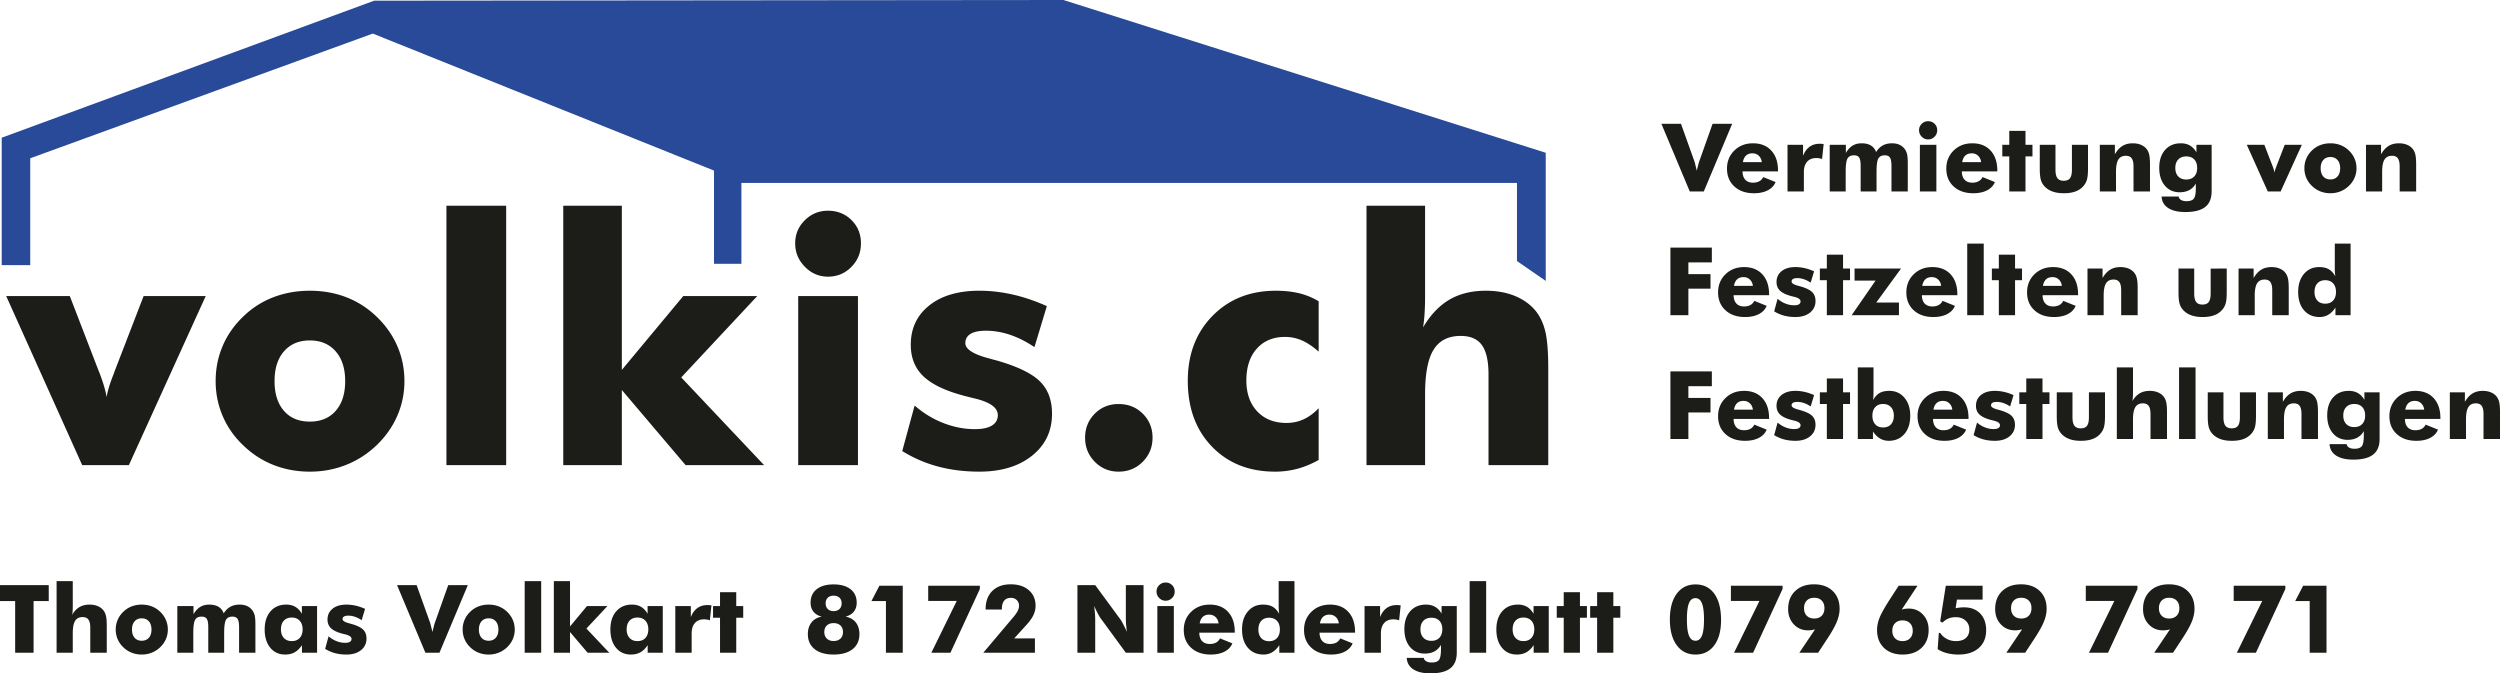
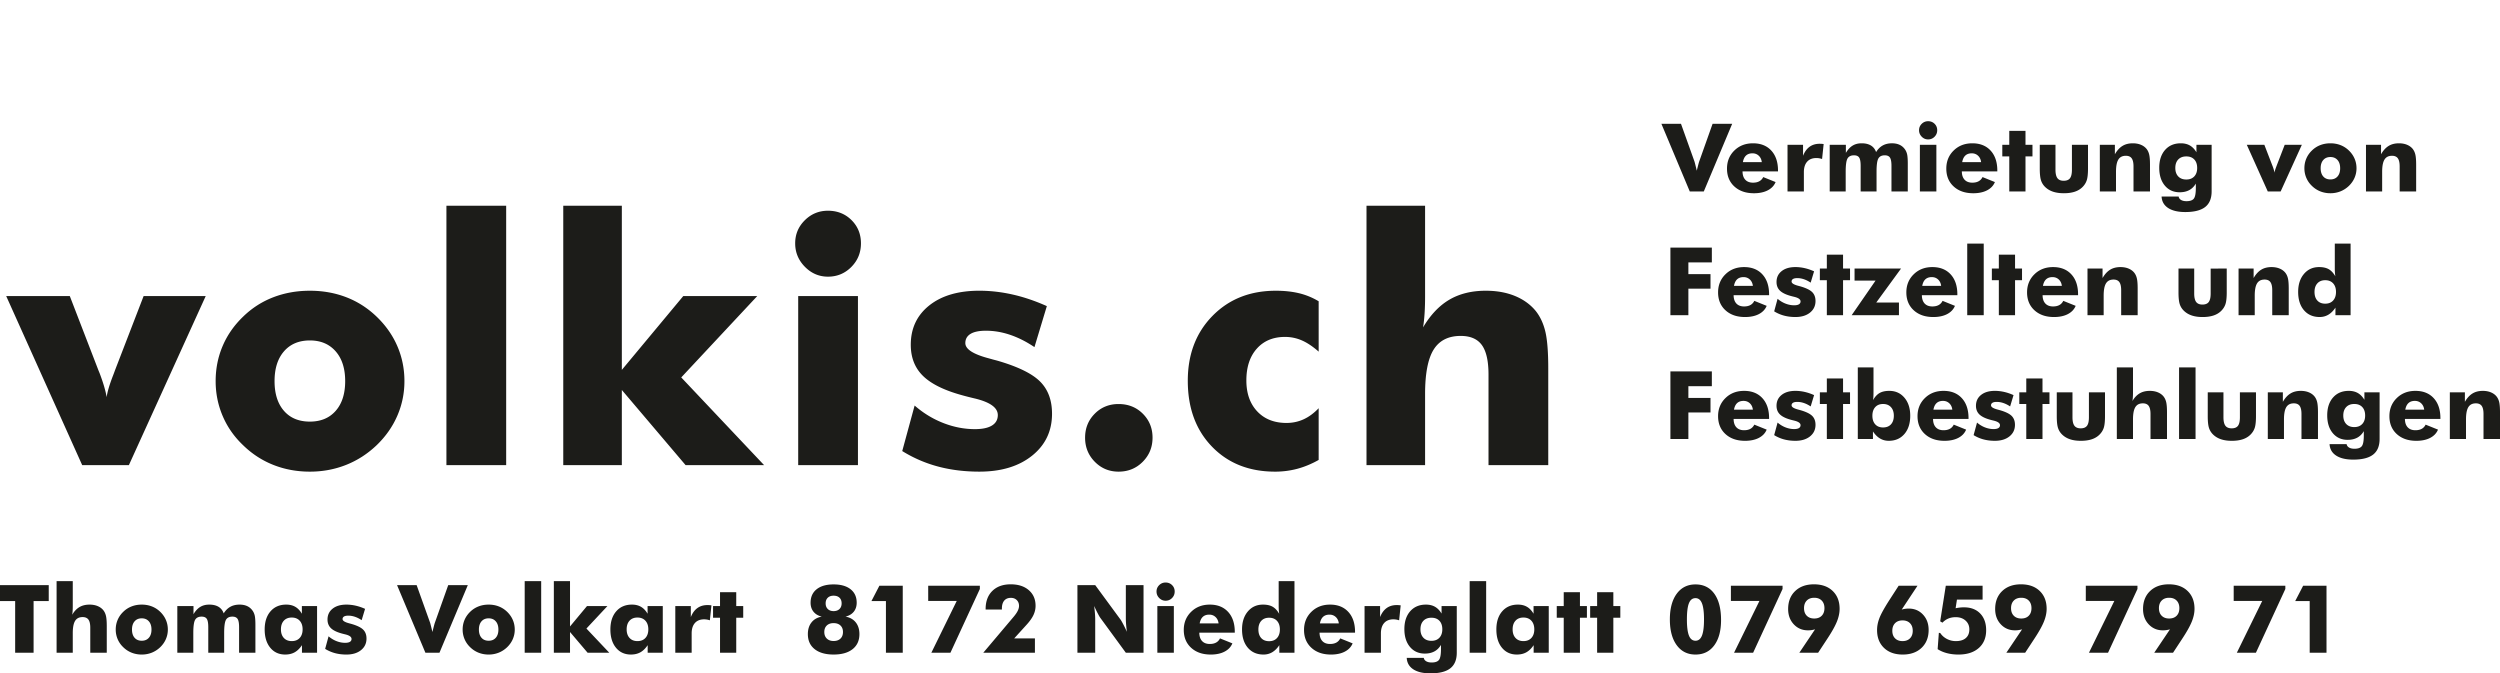
<svg xmlns="http://www.w3.org/2000/svg" viewBox="0 0 3648.914 982.801" version="1.2">
-   <path d="M2.488 387.012V201L546.125 1l1006-1 703.996 223v187l-42-29V267H1082.125v118h-40V249l-498-200-500 182v156.012zm0 0" fill="#284a99" />
  <path d="M119.965 678.871 9.067 432.156h92.824l42.016 108.945a267.18 267.18 0 0 1 1.707 4.152c5.379 14.332 8.711 25.813 10.012 34.445 1.141-7.98 4.316-18.648 9.535-32.004 1.133-2.93 1.949-5.129 2.441-6.594l42.012-108.945h90.633L188.118 678.87zM503.813 556.246c0-18.402-4.637-32.891-13.926-43.48-9.281-10.586-21.824-15.875-37.617-15.875-15.957 0-28.543 5.289-37.746 15.875-9.199 10.59-13.793 25.078-13.793 43.48 0 18.406 4.551 32.855 13.676 43.355 9.113 10.508 21.746 15.758 37.863 15.758 15.961 0 28.535-5.25 37.742-15.758 9.191-10.5 13.801-24.949 13.801-43.355m86.473 0c0 17.75-3.469 34.609-10.387 50.566-6.918 15.961-16.977 30.285-30.168 42.988-13.348 12.703-28.289 22.316-44.816 28.828-16.539 6.512-34.082 9.77-52.645 9.77-18.895 0-36.605-3.258-53.129-9.77-16.535-6.512-31.309-16.125-44.336-28.828-13.027-12.371-22.969-26.582-29.797-42.625-6.848-16.035-10.262-33.016-10.262-50.93 0-18.078 3.371-35.09 10.137-51.051 6.754-15.961 16.73-30.293 29.922-42.996 12.859-12.535 27.563-21.98 44.094-28.332 16.527-6.352 34.316-9.527 53.371-9.527s36.805 3.176 53.254 9.527c16.441 6.352 31.18 15.797 44.207 28.332 13.352 12.867 23.453 27.277 30.293 43.238 6.84 15.961 10.262 32.895 10.262 50.809M651.582 300.25h87.207v378.621h-87.207zM822.109 678.871V300.25h85.496v239.629l89.649-107.723h107.961L994.317 550.871l120.914 128h-114.563l-93.063-109.68v109.68zM1165.016 432.152h87.207v246.719h-87.207zm-4.399-76.945c0-13.188 4.68-24.426 14.047-33.711 9.363-9.277 20.641-13.922 33.832-13.922 13.676 0 25.121 4.566 34.324 13.68 9.191 9.125 13.793 20.441 13.793 33.953 0 13.523-4.68 25.004-14.043 34.445-9.367 9.445-20.723 14.168-34.074 14.168-13.031 0-24.266-4.801-33.715-14.414-9.449-9.605-14.164-21.004-14.164-34.199M1316.875 658.352l18.082-66.441c12.703 11.078 26.664 19.582 41.887 25.527 15.234 5.945 30.582 8.918 46.047 8.918 10.914 0 19.215-1.754 24.918-5.254 5.699-3.5 8.555-8.59 8.555-15.266 0-10.91-11.484-19.055-34.449-24.43-7.492-1.793-13.516-3.336-18.074-4.641-26.051-7.164-44.988-16.57-56.793-28.215-11.809-11.641-17.711-26.75-17.711-45.313 0-23.938 9-43.074 26.992-57.406 17.992-14.324 42.383-21.492 73.16-21.492 15.801 0 31.875 1.828 48.242 5.496 16.363 3.664 33.102 9.324 50.199 16.977l-18.082 59.844c-11.555-7.813-23.281-13.758-35.172-17.828-11.887-4.07-23.777-6.109-35.66-6.109-9.934 0-17.426 1.551-22.477 4.641-5.043 3.098-7.574 7.574-7.574 13.438 0 8.793 11.402 16.207 34.199 22.227 5.219 1.469 9.121 2.531 11.73 3.18 30.125 8.633 51.09 18.77 62.898 30.41 11.809 11.645 17.711 27.402 17.711 47.266 0 25.246-9.695 45.641-29.066 61.191-19.387 15.547-45.031 23.328-76.949 23.328-21.656 0-41.773-2.484-60.332-7.453-18.57-4.961-35.996-12.496-52.281-22.594M1583.77 638.813c0-13.844 4.684-25.484 14.051-34.934 9.359-9.441 20.957-14.164 34.809-14.164 14.164 0 25.973 4.723 35.422 14.164 9.434 9.449 14.164 21.09 14.164 34.934 0 13.844-4.762 25.566-14.297 35.172-9.52 9.609-21.289 14.414-35.289 14.414-13.684 0-25.246-4.805-34.691-14.414-9.449-9.605-14.168-21.328-14.168-35.172M1924.68 513.254c-8.473-7.488-16.613-12.945-24.434-16.363-7.813-3.422-16.031-5.137-24.664-5.137-17.266 0-30.988 5.707-41.164 17.102-10.172 11.402-15.262 26.871-15.262 46.414 0 18.891 5.285 33.953 15.875 45.191 10.578 11.234 24.832 16.852 42.746 16.852 8.793 0 17.063-1.746 24.793-5.25 7.734-3.5 15.105-8.918 22.109-16.246v75.48c-10.422 5.863-20.844 10.176-31.266 12.949-10.426 2.766-21.176 4.152-32.25 4.152-37.945 0-68.676-12.176-92.207-36.52-23.531-24.344-35.297-56.387-35.297-96.121 0-38.594 12.004-70.145 36.023-94.656 24.023-24.508 54.844-36.762 92.461-36.762 12.535 0 23.859 1.219 33.961 3.664a101.709 101.709 0 0 1 28.574 11.723zM1994.504 678.871V300.25H2080v132.879c0 8.797-.25 16.941-.738 24.43-.484 7.492-1.219 14.254-2.199 20.277 10.914-18.398 23.777-31.918 38.598-40.551 14.816-8.633 32.492-12.945 53.008-12.945 15.957 0 30.164 2.563 42.621 7.695 12.457 5.129 22.602 12.496 30.422 22.105 6.508 8.305 11.145 18.406 13.918 30.289 2.766 11.891 4.148 29.641 4.148 53.254v141.188h-87.199V546.719c0-19.703-3.223-34.035-9.652-42.992-6.434-8.953-16.738-13.434-30.902-13.434-18.074 0-31.262 6.68-39.57 20.031-8.305 13.355-12.453 35.016-12.453 64.973v103.574zM2466.324 279.418l-41.402-98.719h28.59l19.758 55.227c.176.586.547 1.988 1.113 4.215a807.416 807.416 0 0 1 2.188 9c.723-3.008 1.395-5.73 2.023-8.16.629-2.426 1.102-4.109 1.418-5.055l19.621-55.227h28.59l-41.402 98.719zM2571.445 236.602c-.445-3.867-1.922-6.969-4.414-9.309-2.496-2.336-5.563-3.504-9.203-3.504-3.91 0-7.027 1.066-9.34 3.203-2.316 2.137-3.855 5.336-4.621 9.609zm23.672 13.551h-51.789c.047 5.262 1.395 9.316 4.047 12.172 2.652 2.855 6.406 4.281 11.262 4.281 3.641 0 6.707-.684 9.203-2.055 2.496-1.371 4.394-3.406 5.699-6.102l18.07 7.281c-2.156 5.215-5.98 9.238-11.465 12.07-5.484 2.832-12.203 4.246-20.16 4.246-11.867 0-21.387-3.293-28.559-9.879-7.168-6.582-10.754-15.27-10.754-26.059 0-10.609 3.586-19.422 10.754-26.434 7.172-7.012 16.242-10.52 27.211-10.52 11.281 0 20.184 3.551 26.703 10.652 6.516 7.105 9.777 16.836 9.777 29.199zM2609.004 279.418v-68.105h22.656v16.051c2.34-5.844 5.531-10.227 9.578-13.148 4.043-2.922 8.945-4.383 14.699-4.383.941 0 1.898.031 2.867.098.965.07 1.941.172 2.93.305l-2.293 21.848a26.04 26.04 0 0 0-4.246-1.078 25.157 25.157 0 0 0-4.047-.336c-5.844 0-10.348 1.785-13.52 5.359-3.168 3.574-4.754 8.641-4.754 15.203v28.188zM2760.723 279.418v-37.152c0-5.891-.731-9.957-2.191-12.207-1.461-2.246-3.988-3.371-7.586-3.371-4.492 0-7.617 1.563-9.371 4.688-1.754 3.125-2.629 9.52-2.629 19.184v28.859h-23.199v-37.152c0-5.98-.719-10.07-2.156-12.273-1.438-2.203-3.957-3.305-7.551-3.305-4.496 0-7.644 1.539-9.441 4.621-1.797 3.078-2.695 9.496-2.695 19.25v28.859h-23.332v-68.105h23.598v11.867c2.832-4.809 6.106-8.348 9.813-10.617 3.711-2.27 8.082-3.406 13.117-3.406 5.527 0 10.059 1.066 13.586 3.203 3.527 2.137 6.059 5.34 7.586 9.609 2.652-4.316 5.891-7.531 9.711-9.645 3.82-2.113 8.316-3.168 13.484-3.168 4.09 0 7.676.688 10.754 2.055 3.082 1.375 5.652 3.43 7.723 6.172 1.664 2.156 2.844 4.676 3.539 7.551.699 2.879 1.047 7.555 1.047 14.027v40.457zM2802.195 211.313h24.07v68.105h-24.07zm-1.215-21.242c0-3.637 1.293-6.738 3.879-9.301 2.582-2.563 5.695-3.844 9.34-3.844 3.773 0 6.93 1.258 9.473 3.773 2.539 2.52 3.809 5.645 3.809 9.371 0 3.734-1.293 6.902-3.875 9.512-2.586 2.605-5.723 3.91-9.406 3.91-3.598 0-6.703-1.324-9.309-3.98-2.606-2.648-3.91-5.797-3.91-9.441M2891.539 236.602c-.449-3.867-1.922-6.969-4.414-9.309-2.496-2.336-5.566-3.504-9.207-3.504-3.91 0-7.023 1.066-9.34 3.203-2.313 2.137-3.852 5.336-4.617 9.609zm23.668 13.551h-51.785c.043 5.262 1.391 9.316 4.047 12.172 2.648 2.855 6.406 4.281 11.258 4.281 3.641 0 6.711-.684 9.207-2.055 2.492-1.371 4.391-3.406 5.695-6.102l18.07 7.281c-2.156 5.215-5.977 9.238-11.461 12.07-5.484 2.832-12.207 4.246-20.164 4.246-11.867 0-21.387-3.293-28.555-9.879-7.172-6.582-10.754-15.27-10.754-26.059 0-10.609 3.582-19.422 10.754-26.434 7.168-7.012 16.238-10.52 27.207-10.52 11.285 0 20.184 3.551 26.703 10.652 6.516 7.105 9.777 16.836 9.777 29.199zM2932.672 279.418v-51.113h-10.184v-16.992h10.184v-20.297h23.668v20.297h10.184v16.992h-10.184v51.113zM3047.574 211.313v34.797c0 7.688-.617 13.383-1.855 17.094-1.238 3.707-3.316 7-6.238 9.875-3.012 3.016-6.766 5.262-11.262 6.746-4.496 1.48-9.777 2.223-15.844 2.223-6.027 0-11.274-.742-15.746-2.223-4.473-1.484-8.285-3.73-11.43-6.746-2.922-2.785-4.988-6.055-6.203-9.809-1.215-3.754-1.82-9.473-1.82-17.16v-34.797h22.926v36.348c0 5.707.945 9.832 2.832 12.371 1.887 2.543 4.945 3.813 9.172 3.813 4.27 0 7.336-1.25 9.203-3.742 1.867-2.496 2.797-6.645 2.797-12.441v-36.348zM3064.836 279.418v-68.105h21.98v13.824c3.191-5.531 6.879-9.574 11.059-12.137 4.184-2.563 9.195-3.844 15.039-3.844 4.402 0 8.328.707 11.766 2.125 3.438 1.414 6.238 3.449 8.395 6.102 1.797 2.293 3.078 5.082 3.844 8.359.766 3.281 1.145 8.184 1.145 14.699v38.977h-24.07v-36.48c0-5.438-.887-9.395-2.664-11.867-1.777-2.473-4.617-3.707-8.527-3.707-4.992 0-8.633 1.844-10.926 5.527-2.293 3.688-3.438 9.668-3.438 17.938v28.59zM3206.91 245.164c0-5.262-1.402-9.383-4.215-12.375-2.809-2.988-6.684-4.484-11.633-4.484-4.988 0-8.91 1.496-11.766 4.484-2.855 2.992-4.281 7.113-4.281 12.375 0 5.215 1.426 9.328 4.281 12.34 2.856 3.012 6.777 4.516 11.766 4.516 4.902 0 8.77-1.504 11.601-4.516 2.832-3.012 4.246-7.125 4.246-12.34m21.105-33.852v67.973c0 10.293-3.133 17.902-9.406 22.824-6.269 4.922-15.969 7.383-29.094 7.383-10.613 0-18.926-1.969-24.953-5.898-6.024-3.938-9.215-9.5-9.574-16.691h24.883c.359 2.113 1.539 3.766 3.539 4.957 2 1.191 4.644 1.785 7.926 1.785 5.168 0 8.73-1.246 10.688-3.742 1.953-2.492 2.934-7.742 2.934-15.742v-6.203c-2.519 4.27-5.734 7.449-9.645 9.539-3.91 2.09-8.563 3.137-13.957 3.137-8.992 0-16.207-3.246-21.645-9.746-5.441-6.496-8.16-15.16-8.16-25.992 0-10.926 2.844-19.609 8.531-26.063 5.684-6.449 13.34-9.676 22.961-9.676 5.078 0 9.473 1.055 13.18 3.168 3.711 2.113 6.914 5.418 9.609 9.914v-10.926zM3309.945 279.418l-30.613-68.105h25.625l11.594 30.074c.137.316.293.699.473 1.148 1.484 3.957 2.406 7.125 2.766 9.508.313-2.203 1.191-5.148 2.629-8.836.316-.809.543-1.414.676-1.82l11.598-30.074h25.016l-30.949 68.105zM3415.609 245.57c0-5.082-1.281-9.082-3.844-12.004-2.563-2.922-6.027-4.383-10.387-4.383-4.406 0-7.879 1.461-10.418 4.383-2.539 2.922-3.809 6.922-3.809 12.004 0 5.078 1.258 9.066 3.773 11.969 2.52 2.898 6.004 4.348 10.453 4.348 4.406 0 7.879-1.449 10.418-4.348 2.539-2.902 3.813-6.891 3.813-11.969m23.867 0c0 4.898-.953 9.551-2.863 13.957-1.91 4.406-4.688 8.359-8.328 11.867-3.688 3.508-7.813 6.16-12.375 7.957-4.563 1.797-9.406 2.695-14.531 2.695-5.215 0-10.102-.898-14.664-2.695-4.563-1.797-8.645-4.449-12.238-7.957-3.598-3.418-6.34-7.34-8.226-11.766-1.891-4.43-2.832-9.113-2.832-14.059 0-4.992.93-9.691 2.797-14.094 1.867-4.406 4.621-8.363 8.262-11.867 3.551-3.461 7.606-6.07 12.168-7.824 4.563-1.754 9.476-2.629 14.734-2.629 5.262 0 10.16.875 14.703 2.629 4.539 1.754 8.605 4.363 12.203 7.824 3.684 3.551 6.473 7.527 8.359 11.934 1.891 4.406 2.832 9.082 2.832 14.027M3453.301 279.418v-68.105h21.98v13.824c3.195-5.531 6.879-9.574 11.059-12.137 4.184-2.563 9.195-3.844 15.039-3.844 4.406 0 8.328.707 11.766 2.125 3.441 1.414 6.238 3.449 8.395 6.102 1.797 2.293 3.078 5.082 3.844 8.359.766 3.281 1.148 8.184 1.148 14.699v38.977h-24.074v-36.48c0-5.438-.887-9.395-2.664-11.867-1.773-2.473-4.617-3.707-8.527-3.707-4.992 0-8.633 1.844-10.926 5.527-2.293 3.688-3.438 9.668-3.438 17.938v28.59zM2438.07 460.09v-98.719h60.484v21.645H2464.3v17.129h32.297v21.172H2464.3v38.773zM2558.434 417.27c-.449-3.863-1.922-6.965-4.418-9.305-2.492-2.336-5.563-3.508-9.203-3.508-3.91 0-7.027 1.07-9.34 3.207-2.316 2.133-3.856 5.336-4.617 9.605zm23.668 13.555h-51.785c.043 5.258 1.391 9.316 4.043 12.172 2.652 2.855 6.406 4.281 11.262 4.281 3.641 0 6.707-.684 9.203-2.055 2.496-1.371 4.394-3.406 5.699-6.105l18.07 7.285c-2.156 5.215-5.977 9.238-11.461 12.07-5.484 2.832-12.207 4.246-20.164 4.246-11.867 0-21.387-3.293-28.555-9.879-7.172-6.586-10.754-15.273-10.754-26.063 0-10.605 3.582-19.418 10.754-26.43 7.168-7.016 16.238-10.52 27.207-10.52 11.285 0 20.184 3.551 26.703 10.652 6.516 7.102 9.777 16.836 9.777 29.199zM2589.52 454.426l4.988-18.34c3.508 3.055 7.359 5.402 11.566 7.043 4.203 1.645 8.438 2.465 12.711 2.465 3.008 0 5.301-.484 6.875-1.453 1.574-.965 2.363-2.371 2.363-4.215 0-3.008-3.172-5.258-9.512-6.742-2.066-.492-3.731-.918-4.988-1.281-7.191-1.977-12.418-4.574-15.68-7.785-3.258-3.215-4.887-7.387-4.887-12.512 0-6.605 2.484-11.887 7.453-15.844 4.965-3.957 11.699-5.934 20.195-5.934 4.359 0 8.797.504 13.316 1.516 4.52 1.012 9.137 2.574 13.855 4.688l-4.988 16.52c-3.195-2.156-6.43-3.797-9.711-4.922-3.281-1.125-6.563-1.688-9.844-1.688-2.742 0-4.813.43-6.203 1.281-1.395.855-2.09 2.09-2.09 3.711 0 2.426 3.144 4.473 9.438 6.137 1.441.402 2.519.695 3.238.875 8.316 2.383 14.102 5.184 17.363 8.395 3.258 3.215 4.887 7.563 4.887 13.047 0 6.969-2.672 12.602-8.023 16.891-5.348 4.293-12.43 6.441-21.238 6.441-5.98 0-11.531-.684-16.656-2.055a53.344 53.344 0 0 1-14.43-6.238M2666.387 460.09v-51.113h-10.18v-16.992h10.18v-20.297h23.672v20.297h10.18v16.992h-10.18v51.113zM2771.648 460.09h-69.051l34.93-50.574h-30.68v-17.531h67.836l-36.211 49.629h33.176zM2833.211 417.27c-.449-3.863-1.922-6.965-4.414-9.305-2.496-2.336-5.563-3.508-9.207-3.508-3.91 0-7.023 1.07-9.34 3.207-2.313 2.133-3.852 5.336-4.617 9.605zm23.668 13.555h-51.785c.043 5.258 1.391 9.316 4.047 12.172 2.648 2.855 6.406 4.281 11.258 4.281 3.644 0 6.711-.684 9.207-2.055 2.496-1.371 4.391-3.406 5.699-6.105l18.07 7.285c-2.16 5.215-5.981 9.238-11.465 12.07-5.484 2.832-12.203 4.246-20.16 4.246-11.867 0-21.387-3.293-28.559-9.879-7.168-6.586-10.754-15.273-10.754-26.063 0-10.605 3.586-19.418 10.754-26.43 7.172-7.016 16.242-10.52 27.207-10.52 11.285 0 20.184 3.551 26.703 10.652 6.519 7.102 9.777 16.836 9.777 29.199zM2871.309 355.57h24.074v104.52h-24.074zM2917.434 460.09v-51.113h-10.184v-16.992h10.184v-20.297h23.668v20.297h10.18v16.992h-10.18v51.113zM3009.406 417.27c-.449-3.863-1.922-6.965-4.414-9.305-2.496-2.336-5.563-3.508-9.207-3.508-3.91 0-7.023 1.07-9.34 3.207-2.313 2.133-3.852 5.336-4.617 9.605zm23.668 13.555h-51.785c.043 5.258 1.391 9.316 4.047 12.172 2.648 2.855 6.406 4.281 11.258 4.281 3.644 0 6.711-.684 9.207-2.055 2.496-1.371 4.391-3.406 5.699-6.105l18.07 7.285c-2.16 5.215-5.981 9.238-11.465 12.07-5.484 2.832-12.203 4.246-20.16 4.246-11.867 0-21.387-3.293-28.559-9.879-7.168-6.586-10.754-15.273-10.754-26.063 0-10.605 3.586-19.418 10.754-26.43 7.172-7.016 16.242-10.52 27.207-10.52 11.285 0 20.184 3.551 26.703 10.652 6.52 7.102 9.777 16.836 9.777 29.199zM3046.832 460.09v-68.105h21.98v13.824c3.191-5.531 6.879-9.574 11.059-12.137 4.184-2.563 9.195-3.844 15.039-3.844 4.402 0 8.328.707 11.766 2.121 3.438 1.418 6.238 3.453 8.395 6.105 1.797 2.293 3.078 5.078 3.844 8.359.766 3.281 1.145 8.184 1.145 14.699v38.977h-24.07v-36.48c0-5.438-.887-9.395-2.664-11.867-1.777-2.473-4.617-3.711-8.527-3.711-4.992 0-8.633 1.844-10.926 5.531-2.293 3.688-3.438 9.664-3.438 17.938v28.59zM3250.066 391.984v34.793c0 7.688-.617 13.387-1.855 17.094-1.238 3.711-3.316 7.004-6.238 9.879-3.012 3.012-6.766 5.262-11.258 6.742-4.496 1.484-9.777 2.227-15.848 2.227-6.023 0-11.273-.742-15.742-2.227-4.477-1.48-8.285-3.73-11.43-6.742-2.926-2.785-4.992-6.055-6.207-9.809-1.211-3.754-1.82-9.477-1.82-17.164v-34.793h22.926v36.344c0 5.711.945 9.836 2.832 12.375 1.891 2.539 4.945 3.809 9.172 3.809 4.269 0 7.34-1.246 9.203-3.742 1.867-2.492 2.801-6.641 2.801-12.441v-36.344zM3267.328 460.09v-68.105h21.98v13.824c3.195-5.531 6.879-9.574 11.063-12.137 4.18-2.563 9.191-3.844 15.035-3.844 4.406 0 8.328.707 11.766 2.121 3.441 1.418 6.238 3.453 8.395 6.105 1.797 2.293 3.078 5.078 3.844 8.359.766 3.281 1.148 8.184 1.148 14.699v38.977h-24.074v-36.48c0-5.438-.887-9.395-2.664-11.867-1.774-2.473-4.617-3.711-8.527-3.711-4.992 0-8.633 1.844-10.926 5.531-2.293 3.688-3.438 9.664-3.438 17.938v28.59zM3409.539 426.105c0-5.305-1.406-9.484-4.215-12.543-2.809-3.055-6.641-4.586-11.496-4.586-4.856 0-8.676 1.531-11.465 4.586-2.785 3.059-4.18 7.238-4.18 12.543 0 5.348 1.383 9.539 4.149 12.574s6.598 4.551 11.496 4.551c4.855 0 8.688-1.527 11.496-4.582 2.809-3.059 4.215-7.238 4.215-12.543m21.309-70.531V460.09h-22.117v-11.059c-3.059 4.586-6.496 8.012-10.316 10.281-3.82 2.27-8.07 3.406-12.746 3.406-9.574 0-17.195-3.305-22.859-9.91-5.664-6.609-8.496-15.512-8.496-26.703 0-10.836 2.82-19.59 8.465-26.266 5.641-6.676 13-10.012 22.082-10.012 5.754 0 10.441 1.035 14.059 3.102 3.617 2.066 6.844 5.527 9.676 10.383-.27-1.617-.469-3.449-.606-5.496a99.764 99.764 0 0 1-.203-6.641v-35.602zM2438.07 640.762v-98.719h60.484v21.645H2464.3v17.129h32.297v21.172H2464.3v38.773zM2558.434 597.941c-.449-3.863-1.922-6.965-4.418-9.305-2.492-2.336-5.563-3.508-9.203-3.508-3.91 0-7.027 1.07-9.34 3.207-2.316 2.133-3.856 5.336-4.617 9.605zm23.668 13.555h-51.785c.043 5.258 1.391 9.316 4.043 12.172 2.652 2.855 6.406 4.281 11.262 4.281 3.641 0 6.707-.684 9.203-2.055 2.496-1.371 4.394-3.406 5.699-6.105l18.07 7.285c-2.156 5.215-5.977 9.238-11.461 12.07-5.484 2.832-12.207 4.246-20.164 4.246-11.867 0-21.387-3.293-28.555-9.879-7.172-6.586-10.754-15.273-10.754-26.063 0-10.605 3.582-19.418 10.754-26.43 7.168-7.016 16.238-10.52 27.207-10.52 11.285 0 20.184 3.551 26.703 10.652 6.516 7.102 9.777 16.836 9.777 29.199zM2589.52 635.098l4.988-18.34c3.508 3.055 7.359 5.402 11.566 7.043 4.203 1.645 8.438 2.465 12.711 2.465 3.008 0 5.301-.484 6.875-1.453 1.574-.965 2.363-2.371 2.363-4.215 0-3.008-3.172-5.258-9.512-6.742-2.066-.492-3.731-.918-4.988-1.281-7.191-1.977-12.418-4.574-15.68-7.785-3.258-3.215-4.887-7.387-4.887-12.512 0-6.605 2.484-11.887 7.453-15.844 4.965-3.957 11.699-5.934 20.195-5.934 4.359 0 8.797.504 13.316 1.516 4.52 1.012 9.137 2.574 13.855 4.688l-4.988 16.52c-3.195-2.156-6.43-3.797-9.711-4.922-3.281-1.125-6.563-1.688-9.844-1.688-2.742 0-4.813.43-6.203 1.281-1.395.855-2.09 2.09-2.09 3.711 0 2.426 3.144 4.473 9.438 6.137 1.441.402 2.519.695 3.238.875 8.316 2.383 14.102 5.184 17.363 8.395 3.258 3.215 4.887 7.563 4.887 13.047 0 6.969-2.672 12.602-8.023 16.891-5.348 4.293-12.43 6.441-21.238 6.441-5.98 0-11.531-.684-16.656-2.055a53.344 53.344 0 0 1-14.43-6.238M2666.387 640.762v-51.113h-10.18v-16.992h10.18V552.36h23.672v20.297h10.18v16.992h-10.18v51.113zM2732.875 606.777c0 5.305 1.383 9.484 4.148 12.543 2.762 3.055 6.574 4.582 11.43 4.582 4.898 0 8.742-1.516 11.527-4.551 2.789-3.035 4.184-7.227 4.184-12.574 0-5.305-1.406-9.484-4.215-12.543-2.809-3.055-6.641-4.586-11.496-4.586-4.856 0-8.668 1.531-11.43 4.586-2.766 3.059-4.148 7.238-4.148 12.543m-21.309-70.531h22.926v35.602c0 2.879-.055 5.27-.168 7.18-.109 1.914-.281 3.566-.504 4.957 2.785-4.855 5.988-8.316 9.609-10.383 3.617-2.066 8.328-3.102 14.125-3.102 9.082 0 16.441 3.336 22.086 10.012 5.637 6.676 8.461 15.43 8.461 26.266 0 11.191-2.844 20.094-8.531 26.703-5.688 6.605-13.293 9.91-22.824 9.91-4.676 0-8.926-1.137-12.746-3.406-3.82-2.27-7.258-5.695-10.316-10.281v11.059h-22.117zM2849.527 597.941c-.445-3.863-1.922-6.965-4.414-9.305-2.496-2.336-5.563-3.508-9.203-3.508-3.91 0-7.027 1.07-9.34 3.207-2.316 2.133-3.856 5.336-4.621 9.605zm23.668 13.555h-51.785c.047 5.258 1.395 9.316 4.047 12.172 2.652 2.855 6.406 4.281 11.262 4.281 3.641 0 6.707-.684 9.203-2.055 2.496-1.371 4.395-3.406 5.699-6.105l18.07 7.285c-2.156 5.215-5.981 9.238-11.465 12.07-5.484 2.832-12.203 4.246-20.16 4.246-11.867 0-21.387-3.293-28.559-9.879-7.168-6.586-10.754-15.273-10.754-26.063 0-10.605 3.586-19.418 10.754-26.43 7.172-7.016 16.242-10.52 27.211-10.52 11.281 0 20.184 3.551 26.703 10.652 6.516 7.102 9.774 16.836 9.774 29.199zM2880.617 635.098l4.988-18.34c3.504 3.055 7.359 5.402 11.563 7.043 4.203 1.645 8.441 2.465 12.711 2.465 3.012 0 5.305-.484 6.879-1.453 1.574-.965 2.359-2.371 2.359-4.215 0-3.008-3.168-5.258-9.508-6.742-2.066-.492-3.73-.918-4.988-1.281-7.195-1.977-12.418-4.574-15.68-7.785-3.258-3.215-4.887-7.387-4.887-12.512 0-6.605 2.484-11.887 7.449-15.844 4.969-3.957 11.699-5.934 20.195-5.934 4.359 0 8.801.504 13.316 1.516 4.519 1.012 9.137 2.574 13.859 4.688l-4.988 16.52c-3.195-2.156-6.43-3.797-9.711-4.922-3.281-1.125-6.566-1.688-9.844-1.688-2.742 0-4.813.43-6.203 1.281-1.399.855-2.094 2.09-2.094 3.711 0 2.426 3.148 4.473 9.441 6.137 1.438.402 2.516.695 3.238.875 8.313 2.383 14.102 5.184 17.363 8.395 3.258 3.215 4.887 7.563 4.887 13.047 0 6.969-2.676 12.602-8.023 16.891-5.352 4.293-12.43 6.441-21.242 6.441-5.977 0-11.527-.684-16.652-2.055a53.344 53.344 0 0 1-14.43-6.238M2957.484 640.762v-51.113h-10.18v-16.992h10.18V552.36h23.668v20.297h10.184v16.992h-10.184v51.113zM3072.387 572.656v34.793c0 7.688-.617 13.387-1.852 17.094-1.238 3.711-3.316 7.004-6.238 9.879-3.012 3.012-6.766 5.262-11.262 6.742-4.496 1.484-9.777 2.227-15.848 2.227-6.024 0-11.274-.742-15.742-2.227-4.477-1.48-8.285-3.73-11.43-6.742-2.926-2.785-4.992-6.055-6.203-9.809-1.215-3.754-1.82-9.477-1.82-17.164v-34.793h22.926V609c0 5.711.941 9.836 2.832 12.375 1.887 2.539 4.945 3.809 9.168 3.809 4.274 0 7.34-1.246 9.203-3.742 1.867-2.492 2.801-6.641 2.801-12.441v-36.344zM3089.648 640.762V536.246h23.602v36.68c0 2.43-.066 4.676-.203 6.742a58.967 58.967 0 0 1-.605 5.598c3.012-5.078 6.563-8.809 10.652-11.191 4.09-2.383 8.969-3.574 14.633-3.574 4.406 0 8.328.707 11.77 2.121 3.438 1.418 6.234 3.453 8.395 6.105 1.797 2.293 3.078 5.078 3.844 8.359.762 3.281 1.145 8.184 1.145 14.699v38.977h-24.074v-36.48c0-5.438-.887-9.395-2.664-11.867-1.774-2.473-4.617-3.711-8.527-3.711-4.988 0-8.629 1.844-10.926 5.531-2.293 3.688-3.438 9.664-3.438 17.938v28.59zM3180.48 536.246h24.07v104.516h-24.07zM3292.75 572.656v34.793c0 7.688-.617 13.387-1.855 17.094-1.238 3.711-3.316 7.004-6.238 9.879-3.012 3.012-6.766 5.262-11.258 6.742-4.496 1.484-9.777 2.227-15.848 2.227-6.023 0-11.273-.742-15.742-2.227-4.476-1.48-8.285-3.73-11.43-6.742-2.926-2.785-4.992-6.055-6.207-9.809-1.211-3.754-1.82-9.477-1.82-17.164v-34.793h22.926V609c0 5.711.945 9.836 2.832 12.375 1.891 2.539 4.945 3.809 9.172 3.809 4.269 0 7.34-1.246 9.203-3.742 1.867-2.492 2.801-6.641 2.801-12.441v-36.344zM3310.012 640.762v-68.105h21.98v13.824c3.195-5.531 6.879-9.574 11.063-12.137 4.18-2.563 9.191-3.844 15.035-3.844 4.406 0 8.328.707 11.766 2.121 3.441 1.418 6.238 3.453 8.395 6.105 1.797 2.293 3.078 5.078 3.844 8.359.766 3.281 1.148 8.184 1.148 14.699v38.977h-24.074v-36.48c0-5.438-.887-9.395-2.664-11.867-1.774-2.473-4.617-3.711-8.527-3.711-4.992 0-8.633 1.844-10.926 5.531-2.293 3.688-3.438 9.664-3.438 17.938v28.59zM3452.086 606.508c0-5.262-1.402-9.383-4.215-12.375-2.808-2.988-6.684-4.484-11.629-4.484-4.992 0-8.914 1.496-11.766 4.484-2.856 2.992-4.285 7.113-4.285 12.375 0 5.215 1.43 9.328 4.285 12.34 2.852 3.012 6.774 4.516 11.766 4.516 4.899 0 8.766-1.504 11.598-4.516 2.832-3.012 4.246-7.125 4.246-12.34m21.105-33.852v67.969c0 10.297-3.133 17.902-9.406 22.828-6.269 4.922-15.969 7.383-29.094 7.383-10.609 0-18.926-1.969-24.949-5.902-6.023-3.934-9.219-9.496-9.578-16.688h24.883c.359 2.113 1.539 3.766 3.539 4.957 2 1.191 4.644 1.785 7.926 1.785 5.168 0 8.73-1.246 10.688-3.742 1.953-2.496 2.934-7.742 2.934-15.746v-6.203c-2.52 4.273-5.731 7.453-9.645 9.543-3.91 2.09-8.563 3.137-13.957 3.137-8.992 0-16.207-3.25-21.645-9.746-5.441-6.496-8.16-15.16-8.16-25.996 0-10.922 2.844-19.609 8.531-26.059 5.684-6.449 13.34-9.676 22.961-9.676 5.078 0 9.473 1.055 13.18 3.168 3.711 2.113 6.914 5.418 9.609 9.914v-10.926zM3538.262 597.941c-.449-3.863-1.922-6.965-4.414-9.305-2.496-2.336-5.563-3.508-9.207-3.508-3.91 0-7.024 1.07-9.34 3.207-2.313 2.133-3.852 5.336-4.617 9.605zm23.668 13.555h-51.785c.043 5.258 1.391 9.316 4.047 12.172 2.648 2.855 6.406 4.281 11.258 4.281 3.644 0 6.711-.684 9.207-2.055 2.496-1.371 4.391-3.406 5.699-6.105l18.07 7.285c-2.16 5.215-5.98 9.238-11.465 12.07-5.484 2.832-12.203 4.246-20.16 4.246-11.867 0-21.387-3.293-28.559-9.879-7.168-6.586-10.754-15.273-10.754-26.063 0-10.605 3.586-19.418 10.754-26.43 7.172-7.016 16.242-10.52 27.207-10.52 11.285 0 20.184 3.551 26.703 10.652 6.519 7.102 9.777 16.836 9.777 29.199zM3575.688 640.762v-68.105h21.98v13.824c3.191-5.531 6.879-9.574 11.059-12.137 4.184-2.563 9.195-3.844 15.039-3.844 4.402 0 8.328.707 11.766 2.121 3.438 1.418 6.238 3.453 8.395 6.105 1.797 2.293 3.078 5.078 3.844 8.359.766 3.281 1.145 8.184 1.145 14.699v38.977h-24.07v-36.48c0-5.438-.887-9.395-2.664-11.867-1.777-2.473-4.617-3.711-8.527-3.711-4.992 0-8.633 1.844-10.926 5.531-2.293 3.688-3.438 9.664-3.438 17.938v28.59zM22.121 952.727V877.34H0v-23.332h71.141v23.332H49.024v75.387zM82.605 952.727v-104.52h23.602v36.684c0 2.43-.066 4.676-.203 6.742a58.967 58.967 0 0 1-.605 5.598c3.012-5.078 6.563-8.809 10.652-11.191 4.09-2.383 8.969-3.574 14.633-3.574 4.406 0 8.328.707 11.77 2.121 3.438 1.418 6.234 3.453 8.395 6.106 1.797 2.293 3.078 5.078 3.84 8.359.766 3.281 1.148 8.184 1.148 14.699v38.977h-24.074v-36.48c0-5.438-.887-9.395-2.664-11.867-1.773-2.473-4.617-3.711-8.527-3.711-4.992 0-8.633 1.844-10.926 5.531-2.293 3.688-3.438 9.664-3.438 17.938v28.59zM221.109 918.875c0-5.078-1.281-9.078-3.844-12-2.563-2.922-6.023-4.383-10.383-4.383-4.406 0-7.879 1.461-10.418 4.383-2.543 2.922-3.809 6.922-3.809 12 0 5.082 1.258 9.07 3.773 11.969 2.52 2.902 6 4.352 10.453 4.352 4.406 0 7.879-1.449 10.418-4.352 2.539-2.898 3.809-6.887 3.809-11.969m23.871 0c0 4.902-.957 9.555-2.863 13.961-1.914 4.406-4.688 8.359-8.328 11.867-3.688 3.508-7.813 6.16-12.375 7.957-4.563 1.797-9.406 2.695-14.531 2.695-5.215 0-10.105-.898-14.668-2.695-4.563-1.797-8.641-4.449-12.238-7.957-3.598-3.418-6.34-7.34-8.227-11.766-1.887-4.43-2.832-9.117-2.832-14.063 0-4.988.934-9.688 2.797-14.094 1.867-4.402 4.621-8.359 8.262-11.867 3.551-3.461 7.609-6.066 12.172-7.82 4.563-1.754 9.473-2.629 14.734-2.629 5.258 0 10.16.875 14.699 2.629s8.609 4.359 12.207 7.82c3.684 3.555 6.473 7.531 8.359 11.938 1.891 4.406 2.832 9.082 2.832 14.024M348.961 952.727v-37.156c0-5.887-.73-9.953-2.191-12.203-1.461-2.246-3.992-3.371-7.586-3.371-4.496 0-7.621 1.563-9.375 4.688-1.75 3.125-2.629 9.52-2.629 19.184v28.859h-23.195v-37.156c0-5.977-.719-10.07-2.16-12.27-1.438-2.203-3.953-3.305-7.551-3.305-4.496 0-7.641 1.539-9.441 4.617-1.797 3.082-2.695 9.5-2.695 19.254v28.859h-23.332v-68.106h23.602v11.867c2.832-4.809 6.102-8.348 9.813-10.621 3.707-2.269 8.078-3.402 13.113-3.402 5.531 0 10.059 1.066 13.59 3.199 3.527 2.137 6.055 5.34 7.586 9.609 2.648-4.316 5.887-7.527 9.707-9.641 3.82-2.113 8.316-3.168 13.488-3.168 4.09 0 7.676.684 10.754 2.055 3.078 1.371 5.652 3.43 7.723 6.172 1.66 2.156 2.844 4.676 3.539 7.551.695 2.879 1.047 7.551 1.047 14.027v40.457zM441.68 918.605c0-5.305-1.418-9.508-4.25-12.609-2.832-3.102-6.699-4.652-11.598-4.652-4.898 0-8.754 1.539-11.563 4.617-2.813 3.082-4.215 7.297-4.215 12.645 0 5.305 1.414 9.488 4.246 12.543 2.832 3.059 6.676 4.586 11.531 4.586 4.898 0 8.766-1.527 11.598-4.586 2.832-3.055 4.25-7.238 4.25-12.543m21.105-33.984v68.106h-22.051v-11.059c-3.145 4.719-6.688 8.184-10.621 10.387-3.934 2.199-8.551 3.301-13.855 3.301-9.082 0-16.34-3.313-21.781-9.945-5.438-6.629-8.16-15.52-8.16-26.668 0-11.105 2.844-19.926 8.531-26.469 5.688-6.539 13.34-9.813 22.961-9.813 5.125 0 9.543 1.094 13.25 3.273 3.707 2.18 6.887 5.539 9.543 10.082v-11.195zM474.586 947.063l4.988-18.34c3.508 3.055 7.363 5.402 11.566 7.047 4.203 1.641 8.438 2.461 12.711 2.461 3.012 0 5.305-.484 6.879-1.449 1.57-.969 2.359-2.371 2.359-4.215 0-3.012-3.168-5.262-9.508-6.746-2.07-.492-3.73-.918-4.992-1.281-7.191-1.976-12.418-4.57-15.676-7.789-3.262-3.211-4.891-7.383-4.891-12.508 0-6.605 2.484-11.887 7.453-15.844 4.965-3.957 11.699-5.934 20.195-5.934 4.359 0 8.801.504 13.316 1.516 4.52 1.012 9.137 2.574 13.859 4.688l-4.992 16.52c-3.191-2.156-6.426-3.797-9.707-4.922-3.285-1.125-6.566-1.688-9.848-1.688-2.742 0-4.809.43-6.203 1.281-1.395.856-2.09 2.09-2.09 3.711 0 2.426 3.145 4.473 9.441 6.137 1.438.402 2.516.695 3.234.875 8.316 2.383 14.105 5.184 17.363 8.395 3.262 3.215 4.891 7.566 4.891 13.051 0 6.969-2.676 12.598-8.023 16.891-5.352 4.289-12.434 6.438-21.242 6.438-5.98 0-11.531-.684-16.656-2.055a53.398 53.398 0 0 1-14.43-6.238M620.914 952.727l-41.406-98.719h28.594l19.758 55.227c.18.586.547 1.988 1.109 4.215a737.392 737.392 0 0 1 2.195 9 414.953 414.953 0 0 1 2.02-8.16c.629-2.426 1.102-4.113 1.418-5.055l19.621-55.227h28.59l-41.398 98.719zM727.453 918.875c0-5.078-1.281-9.078-3.844-12-2.563-2.922-6.023-4.383-10.383-4.383-4.406 0-7.879 1.461-10.418 4.383-2.543 2.922-3.809 6.922-3.809 12 0 5.082 1.258 9.07 3.773 11.969 2.52 2.902 6.004 4.352 10.453 4.352 4.406 0 7.879-1.449 10.418-4.352 2.539-2.898 3.809-6.887 3.809-11.969m23.871 0c0 4.902-.953 9.555-2.863 13.961-1.914 4.406-4.688 8.359-8.328 11.867-3.688 3.508-7.813 6.16-12.375 7.957-4.563 1.797-9.406 2.695-14.531 2.695-5.215 0-10.105-.898-14.668-2.695-4.563-1.797-8.641-4.449-12.238-7.957-3.598-3.418-6.336-7.34-8.227-11.766-1.887-4.43-2.832-9.117-2.832-14.063 0-4.988.934-9.688 2.801-14.094 1.863-4.402 4.617-8.359 8.258-11.867 3.551-3.461 7.609-6.066 12.172-7.82 4.563-1.754 9.473-2.629 14.734-2.629 5.262 0 10.16.875 14.699 2.629s8.609 4.359 12.207 7.82c3.684 3.555 6.473 7.531 8.359 11.938 1.891 4.406 2.832 9.082 2.832 14.024M765.824 848.207h24.07v104.52h-24.07zM808.371 952.727v-104.52h23.602v66.152l24.75-29.738h29.805l-30.613 32.773 33.375 35.332h-31.625l-25.691-30.277v30.277zM946.27 918.605c0-5.305-1.414-9.508-4.246-12.609-2.832-3.102-6.699-4.652-11.598-4.652-4.902 0-8.758 1.539-11.566 4.617-2.809 3.082-4.215 7.297-4.215 12.645 0 5.305 1.418 9.488 4.25 12.543 2.832 3.059 6.672 4.586 11.531 4.586 4.899 0 8.766-1.527 11.598-4.586 2.832-3.055 4.246-7.238 4.246-12.543m21.105-33.984v68.106h-22.051v-11.059c-3.145 4.719-6.684 8.184-10.617 10.387-3.938 2.199-8.555 3.301-13.859 3.301-9.082 0-16.34-3.313-21.781-9.945-5.438-6.629-8.156-15.52-8.156-26.668 0-11.105 2.84-19.926 8.527-26.469 5.688-6.539 13.34-9.813 22.961-9.813 5.125 0 9.543 1.094 13.25 3.273 3.711 2.18 6.891 5.539 9.543 10.082v-11.195zM985.648 952.727v-68.106h22.66v16.047c2.336-5.84 5.527-10.223 9.574-13.148 4.047-2.922 8.945-4.383 14.699-4.383a42.837 42.837 0 0 1 5.801.407l-2.293 21.848a25.264 25.264 0 0 0-4.25-1.078 25.163 25.163 0 0 0-4.043-.34c-5.848 0-10.351 1.789-13.523 5.359-3.168 3.578-4.754 8.645-4.754 15.207v28.188zM1050.926 952.727v-51.113h-10.184v-16.992h10.184v-20.297h23.668v20.297h10.18v16.992h-10.18v51.113zM1216.672 891.973c3.594 0 6.449-1.012 8.563-3.035 2.113-2.023 3.168-4.789 3.168-8.293 0-3.508-1.035-6.25-3.102-8.23-2.066-1.977-4.945-2.965-8.629-2.965-3.598 0-6.43 1-8.5 3-2.066 2-3.098 4.73-3.098 8.195 0 3.461 1.043 6.215 3.133 8.258 2.09 2.047 4.91 3.07 8.465 3.07m0 43.625c4.223 0 7.563-1.168 10.012-3.504 2.449-2.336 3.676-5.551 3.676-9.645 0-4-1.226-7.156-3.676-9.473-2.449-2.316-5.789-3.473-10.012-3.473-4.184 0-7.488 1.156-9.914 3.473-2.426 2.316-3.641 5.473-3.641 9.473 0 4.047 1.223 7.25 3.676 9.609 2.449 2.359 5.742 3.539 9.879 3.539m17.395-35.602c6.43 1.168 11.418 3.988 14.973 8.461 3.551 4.476 5.324 10.172 5.324 17.094 0 9.352-3.316 16.656-9.945 21.918-6.629 5.258-15.879 7.887-27.746 7.887-11.824 0-21.039-2.629-27.648-7.887-6.609-5.262-9.914-12.566-9.914-21.918 0-6.922 1.777-12.617 5.328-17.094 3.551-4.473 8.539-7.293 14.969-8.461-5.215-1.258-9.234-3.652-12.07-7.184-2.832-3.527-4.246-7.898-4.246-13.113 0-8.406 2.957-14.957 8.867-19.656 5.91-4.699 14.148-7.047 24.715-7.047 10.609 0 18.879 2.359 24.813 7.078 5.934 4.723 8.902 11.262 8.902 19.625 0 5.215-1.418 9.586-4.25 13.113-2.832 3.531-6.856 5.926-12.07 7.184M1293.07 952.727V877.34h-21.172l11.598-22.391h34.121v97.777zM1359.355 952.727l37.086-75.656h-41.672V854.95h75.391v4.723l-42.957 93.055zM1510.539 952.727h-75.391l44.305-52.461c2.695-3.191 4.684-6.078 5.965-8.664 1.281-2.586 1.922-5 1.922-7.25 0-3.461-1.09-6.281-3.269-8.461-2.18-2.184-5.047-3.273-8.598-3.273-4.227 0-7.473 1.352-9.742 4.047-2.273 2.699-3.406 6.609-3.406 11.734v1.211h-23.738v-.672c0-11.195 3.273-20.004 9.813-26.434 6.543-6.43 15.477-9.645 26.805-9.645 11.059 0 19.871 2.855 26.434 8.566 6.563 5.707 9.844 13.305 9.844 22.789 0 4.633-1.035 9.137-3.102 13.523-2.066 4.383-5.484 9.18-10.25 14.395l-17.801 19.621h30.211zM1572.574 952.727v-98.719h25.961l37.289 50.773c.719 1.035 1.898 3.117 3.543 6.238 1.637 3.125 3.449 6.844 5.426 11.16-.539-4.09-.934-7.73-1.18-10.922-.246-3.191-.371-6.024-.371-8.496v-48.754h25.828v98.719h-25.828l-37.289-50.98c-.766-1.031-1.969-3.109-3.606-6.234-1.645-3.125-3.43-6.801-5.363-11.027.539 4.137.934 7.801 1.18 10.992.246 3.195.371 6.024.371 8.496v48.754zM1689.23 884.621h24.074v68.106h-24.074zm-1.215-21.242c0-3.641 1.293-6.742 3.879-9.305 2.586-2.563 5.699-3.844 9.34-3.844 3.777 0 6.934 1.258 9.473 3.777 2.539 2.516 3.813 5.641 3.813 9.371 0 3.734-1.293 6.902-3.879 9.508-2.586 2.609-5.723 3.914-9.406 3.914-3.598 0-6.699-1.328-9.305-3.98-2.609-2.652-3.914-5.801-3.914-9.441M1778.578 909.906c-.449-3.863-1.922-6.965-4.418-9.305-2.492-2.336-5.563-3.508-9.203-3.508-3.91 0-7.024 1.07-9.34 3.207-2.316 2.133-3.855 5.336-4.617 9.605zm23.668 13.555h-51.785c.043 5.258 1.391 9.316 4.043 12.172 2.652 2.855 6.406 4.281 11.262 4.281 3.641 0 6.711-.684 9.203-2.055 2.496-1.371 4.394-3.406 5.699-6.105l18.07 7.285c-2.156 5.215-5.976 9.238-11.461 12.07-5.484 2.832-12.207 4.246-20.164 4.246-11.867 0-21.387-3.293-28.555-9.879-7.172-6.582-10.758-15.273-10.758-26.063 0-10.605 3.586-19.418 10.758-26.43 7.168-7.016 16.238-10.52 27.207-10.52 11.285 0 20.184 3.551 26.703 10.652 6.519 7.102 9.777 16.836 9.777 29.199zM1868.059 918.742c0-5.305-1.402-9.484-4.215-12.543-2.809-3.055-6.641-4.586-11.496-4.586-4.856 0-8.676 1.531-11.465 4.586-2.785 3.059-4.18 7.238-4.18 12.543 0 5.348 1.383 9.539 4.148 12.574 2.766 3.035 6.598 4.555 11.496 4.555 4.856 0 8.688-1.531 11.496-4.586 2.813-3.059 4.215-7.238 4.215-12.543m21.309-70.535v104.52h-22.117v-11.059c-3.059 4.586-6.496 8.016-10.316 10.285-3.82 2.266-8.07 3.402-12.746 3.402-9.574 0-17.195-3.301-22.859-9.91-5.664-6.609-8.496-15.512-8.496-26.703 0-10.836 2.82-19.59 8.465-26.266 5.641-6.676 13-10.012 22.082-10.012 5.754 0 10.441 1.031 14.063 3.102 3.617 2.066 6.844 5.527 9.676 10.383-.27-1.617-.473-3.449-.609-5.496a102.545 102.545 0 0 1-.203-6.641v-35.605zM1954.102 909.906c-.449-3.863-1.922-6.965-4.414-9.305-2.496-2.336-5.566-3.508-9.207-3.508-3.91 0-7.023 1.07-9.34 3.207-2.313 2.133-3.856 5.336-4.617 9.605zm23.668 13.555h-51.785c.043 5.258 1.391 9.316 4.047 12.172 2.648 2.855 6.406 4.281 11.258 4.281 3.641 0 6.711-.684 9.207-2.055 2.492-1.371 4.391-3.406 5.695-6.105l18.074 7.285c-2.16 5.215-5.981 9.238-11.465 12.07-5.484 2.832-12.203 4.246-20.16 4.246-11.871 0-21.391-3.293-28.559-9.879-7.172-6.582-10.754-15.273-10.754-26.063 0-10.605 3.582-19.418 10.754-26.43 7.168-7.016 16.238-10.52 27.207-10.52 11.285 0 20.184 3.551 26.703 10.652 6.52 7.102 9.777 16.836 9.777 29.199zM1991.66 952.727v-68.106h22.66v16.047c2.336-5.84 5.527-10.223 9.574-13.148 4.047-2.922 8.945-4.383 14.699-4.383a42.837 42.837 0 0 1 5.801.407l-2.293 21.848a25.264 25.264 0 0 0-4.25-1.078 25.163 25.163 0 0 0-4.043-.34c-5.848 0-10.351 1.789-13.523 5.359-3.168 3.578-4.754 8.645-4.754 15.207v28.188zM2105.148 918.473c0-5.262-1.406-9.383-4.215-12.375-2.808-2.988-6.688-4.484-11.629-4.484-4.992 0-8.914 1.496-11.77 4.484-2.856 2.992-4.281 7.113-4.281 12.375 0 5.215 1.426 9.328 4.281 12.34 2.856 3.012 6.777 4.516 11.77 4.516 4.899 0 8.766-1.504 11.598-4.516 2.832-3.012 4.246-7.125 4.246-12.34m21.105-33.852v67.973c0 10.293-3.133 17.902-9.406 22.824-6.269 4.922-15.969 7.383-29.098 7.383-10.609 0-18.926-1.965-24.949-5.898-6.023-3.934-9.215-9.5-9.574-16.691h24.883c.359 2.113 1.539 3.766 3.539 4.957 2 1.191 4.641 1.789 7.922 1.789 5.172 0 8.734-1.25 10.691-3.746 1.953-2.492 2.93-7.742 2.93-15.742v-6.207c-2.516 4.273-5.731 7.453-9.641 9.543-3.91 2.09-8.563 3.137-13.957 3.137-8.992 0-16.207-3.246-21.648-9.746-5.438-6.496-8.156-15.16-8.156-25.996 0-10.922 2.84-19.609 8.527-26.059 5.688-6.449 13.34-9.676 22.961-9.676 5.082 0 9.477 1.055 13.184 3.168 3.711 2.113 6.91 5.418 9.609 9.914v-10.926zM2145.07 848.207h24.07v104.52h-24.07zM2239.406 918.605c0-5.305-1.418-9.508-4.25-12.609-2.832-3.102-6.699-4.652-11.598-4.652-4.898 0-8.758 1.539-11.563 4.617-2.813 3.082-4.219 7.297-4.219 12.645 0 5.305 1.418 9.488 4.25 12.543 2.832 3.059 6.676 4.586 11.531 4.586 4.899 0 8.766-1.527 11.598-4.586 2.832-3.055 4.25-7.238 4.25-12.543m21.105-33.984v68.106h-22.051v-11.059c-3.148 4.719-6.688 8.184-10.621 10.387-3.934 2.199-8.551 3.301-13.855 3.301-9.082 0-16.344-3.313-21.781-9.945-5.441-6.629-8.16-15.52-8.16-26.668 0-11.105 2.844-19.926 8.531-26.469 5.688-6.539 13.34-9.813 22.961-9.813 5.125 0 9.543 1.094 13.25 3.273 3.711 2.18 6.891 5.539 9.543 10.082v-11.195zM2282.359 952.727v-51.113h-10.184v-16.992h10.184v-20.297h23.668v20.297h10.184v16.992h-10.184v51.113zM2331.113 952.727v-51.113h-10.184v-16.992h10.184v-20.297h23.668v20.297h10.184v16.992h-10.184v51.113zM2462.164 904.109c0 10.789 1 18.668 3 23.633 2 4.969 5.184 7.453 9.543 7.453 4.269 0 7.406-2.496 9.406-7.488 2-4.988 3-12.855 3-23.598 0-10.656-1-18.5-3-23.535s-5.137-7.551-9.406-7.551c-4.406 0-7.598 2.461-9.574 7.383-1.98 4.922-2.969 12.824-2.969 23.703m49.832.941c0 15.645-3.316 27.941-9.945 36.887-6.633 8.945-15.746 13.418-27.344 13.418s-20.734-4.551-27.41-13.656c-6.676-9.102-10.016-21.633-10.016-37.59 0-15.914 3.34-28.414 10.016-37.492 6.676-9.082 15.813-13.621 27.41-13.621 11.777 0 20.938 4.551 27.48 13.652 6.539 9.106 9.809 21.906 9.809 38.402M2530.945 952.727l37.086-75.66h-41.672V854.95h75.391v4.723l-42.957 93.055zM2648.008 902.758c4.629 0 8.27-1.348 10.922-4.043 2.652-2.699 3.981-6.383 3.981-11.059 0-4.676-1.34-8.375-4.012-11.094-2.676-2.719-6.305-4.078-10.891-4.078s-8.219 1.359-10.891 4.078c-2.676 2.719-4.012 6.418-4.012 11.094 0 4.676 1.336 8.359 4.012 11.059 2.672 2.695 6.305 4.043 10.891 4.043m1.211 15.781a38.015 38.015 0 0 1-4.887 1.078c-1.73.27-3.543.406-5.43.406-8.359 0-15.285-2.934-20.77-8.801-5.484-5.867-8.227-13.297-8.227-22.285 0-10.926 3.418-19.668 10.25-26.234 6.832-6.563 15.984-9.844 27.445-9.844 11.465 0 20.566 3.238 27.309 9.711 6.746 6.473 10.117 15.172 10.117 26.098 0 5.844-1.305 12.012-3.914 18.508-2.605 6.496-7.191 14.734-13.754 24.715l-13.688 20.836h-27.445zM2776.867 905.523c-4.586 0-8.215 1.359-10.891 4.082-2.672 2.719-4.012 6.414-4.012 11.09 0 4.633 1.34 8.293 4.012 10.992 2.676 2.695 6.305 4.047 10.891 4.047s8.215-1.351 10.891-4.047c2.676-2.699 4.012-6.359 4.012-10.992 0-4.676-1.336-8.371-4.012-11.09-2.676-2.723-6.305-4.082-10.891-4.082m-1.215-15.777a31.069 31.069 0 0 1 4.926-1.113 37.8 37.8 0 0 1 5.394-.371c8.359 0 15.281 2.934 20.766 8.801 5.484 5.867 8.23 13.316 8.23 22.352 0 10.879-3.43 19.59-10.285 26.129-6.855 6.543-16.039 9.813-27.547 9.813-11.461 0-20.566-3.234-27.309-9.711-6.742-6.473-10.113-15.172-10.113-26.094 0-5.621 1.133-11.398 3.406-17.332 2.266-5.934 7.02-14.563 14.262-25.895l13.82-21.375h27.512zM2893.727 854.949v20.164h-37.426l-1.953 12.676a57.246 57.246 0 0 1 6.102-1.012 55.66 55.66 0 0 1 6.035-.336c10.024 0 17.938 3 23.734 9 5.801 6.004 8.699 14.152 8.699 24.445 0 10.969-3.605 19.621-10.82 25.961s-17.094 9.508-29.637 9.508c-5.981 0-11.555-.676-16.723-2.023-5.172-1.348-9.711-3.305-13.621-5.867l1.754-23.871 2.09.406c2.426 3.641 5.664 6.508 9.707 8.598 4.047 2.09 8.41 3.137 13.082 3.137 6.25 0 11.082-1.496 14.5-4.484 3.414-2.988 5.125-7.203 5.125-12.645 0-5.215-1.844-9.484-5.531-12.813-3.684-3.324-8.473-4.988-14.359-4.988-3.957 0-7.531.664-10.723 1.988-3.191 1.328-6.07 3.336-8.633 6.035l-3.305-1.957 8.16-51.922zM2950.168 902.758c4.629 0 8.27-1.348 10.926-4.043 2.648-2.699 3.977-6.383 3.977-11.059 0-4.676-1.34-8.375-4.012-11.094-2.676-2.719-6.305-4.078-10.891-4.078s-8.219 1.359-10.891 4.078c-2.676 2.719-4.012 6.418-4.012 11.094 0 4.676 1.336 8.359 4.012 11.059 2.672 2.695 6.305 4.043 10.891 4.043m1.215 15.781a38.23 38.23 0 0 1-4.891 1.078 35.18 35.18 0 0 1-5.43.406c-8.359 0-15.285-2.934-20.766-8.801-5.484-5.867-8.23-13.297-8.23-22.285 0-10.926 3.418-19.668 10.25-26.234 6.836-6.563 15.984-9.844 27.445-9.844 11.465 0 20.566 3.238 27.313 9.711 6.742 6.473 10.113 15.172 10.113 26.098 0 5.844-1.305 12.012-3.91 18.508-2.609 6.496-7.195 14.734-13.758 24.715l-13.688 20.836h-27.445zM3048.953 952.727l37.09-75.66h-41.676V854.95h75.391v4.723l-42.953 93.055zM3166.016 902.758c4.629 0 8.273-1.348 10.926-4.043 2.648-2.699 3.977-6.383 3.977-11.059 0-4.676-1.34-8.375-4.012-11.094-2.676-2.719-6.305-4.078-10.891-4.078s-8.215 1.359-10.891 4.078c-2.672 2.719-4.012 6.418-4.012 11.094 0 4.676 1.34 8.359 4.012 11.059 2.676 2.695 6.305 4.043 10.891 4.043m1.215 15.781c-1.527.449-3.16.809-4.891 1.078-1.73.27-3.539.406-5.426.406-8.363 0-15.285-2.934-20.77-8.801-5.484-5.867-8.227-13.297-8.227-22.285 0-10.926 3.414-19.668 10.25-26.234 6.832-6.563 15.98-9.844 27.445-9.844 11.461 0 20.566 3.238 27.309 9.711 6.742 6.473 10.113 15.172 10.113 26.098 0 5.844-1.305 12.012-3.91 18.508-2.606 6.496-7.191 14.734-13.754 24.715l-13.691 20.836h-27.445zM3264.805 952.727l37.086-75.66h-41.672V854.95h75.387v4.723l-42.953 93.055zM3371.145 952.727v-75.391h-21.176l11.602-22.387h34.117v97.777zm0 0" fill="#1c1c19" />
</svg>